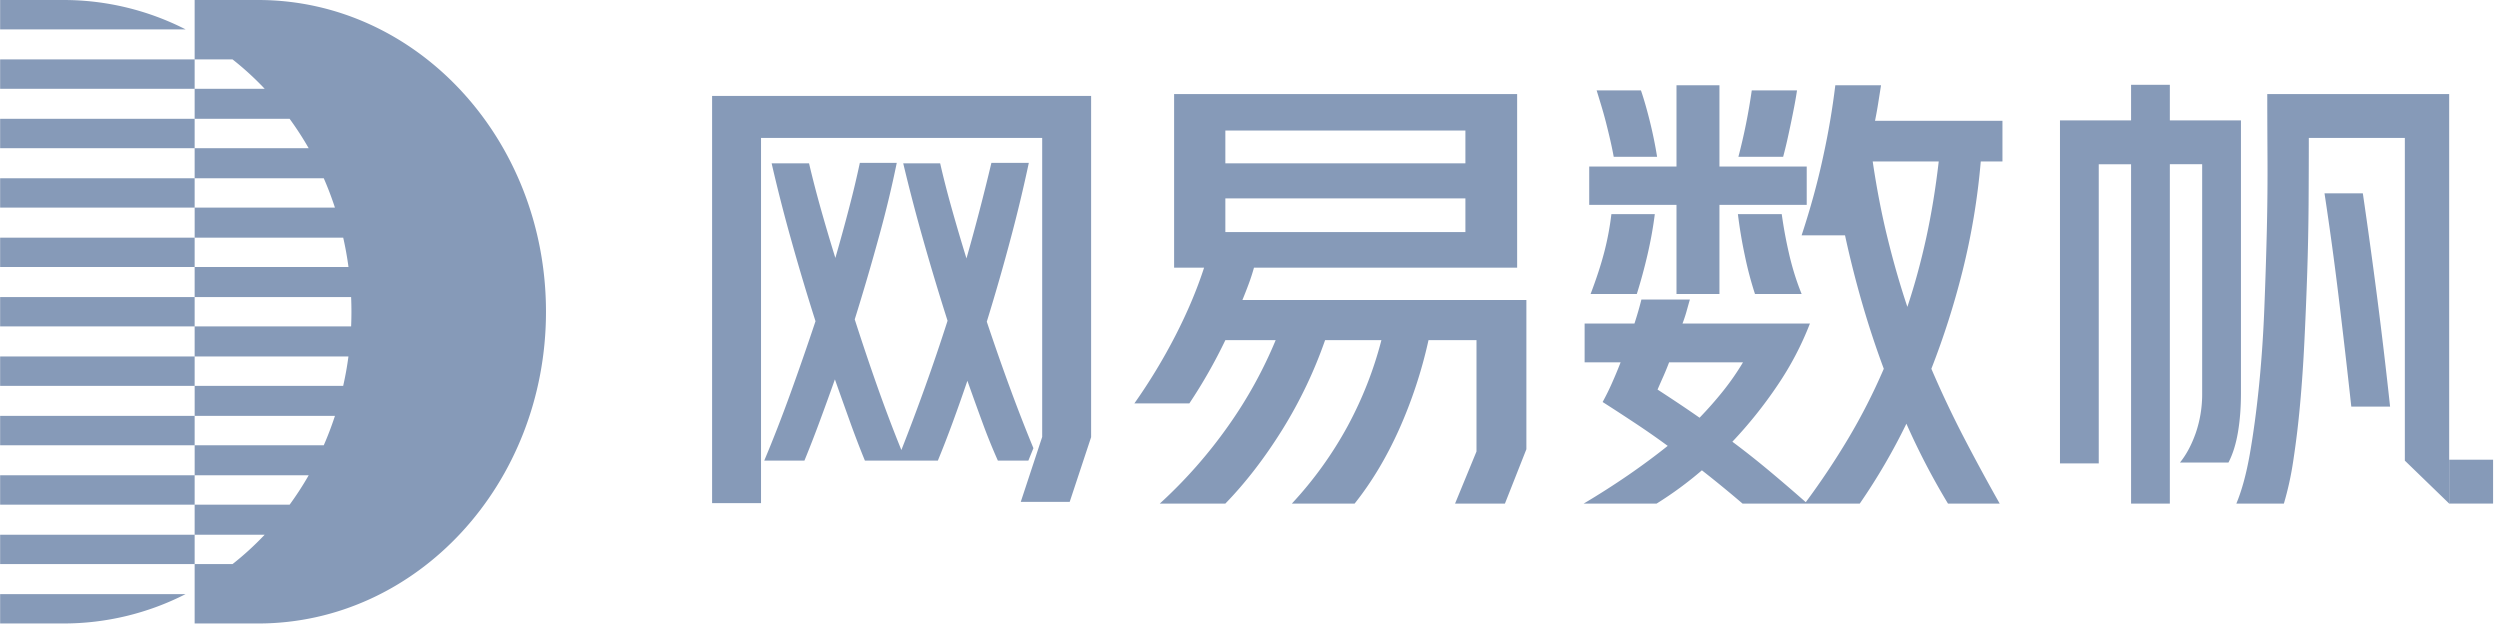
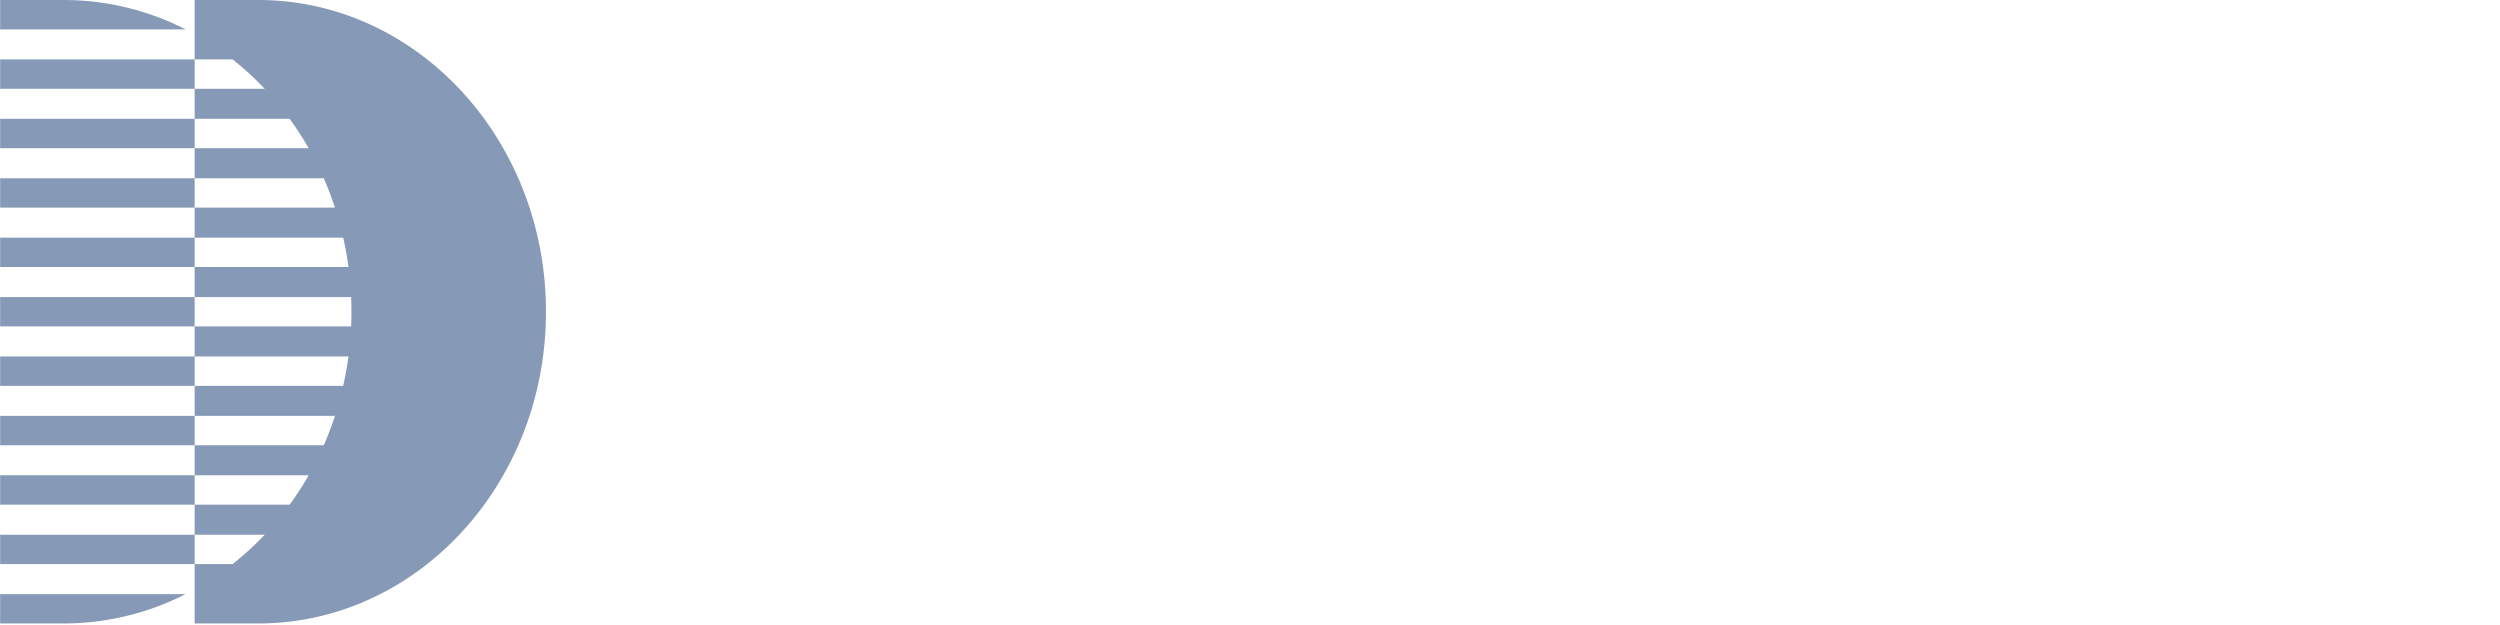
<svg xmlns="http://www.w3.org/2000/svg" t="1640358067557" class="icon" viewBox="0 0 4096 1024" version="1.1" p-id="194196" width="800" height="200">
  <defs>
    <style type="text/css" />
  </defs>
  <path d="M104.155 0H0.219v48.128h303.872A440.027 440.027 0 0 0 104.155 0M422.875 0H318.903v97.353h62.098c18.651 14.629 36.206 30.72 52.663 48.128H318.903v49.189h155.611c11.191 15.36 21.65 31.415 31.195 48.128H318.903v49.225h211.529c6.839 15.616 12.946 31.671 18.322 48.128H318.939v49.225h243.383c3.547 15.726 6.473 31.817 8.631 48.091H318.903v49.225h256.366a558.446 558.446 0 0 1 0 48.128H318.903v49.225h251.977c-2.121 16.311-5.047 32.329-8.594 48.128H318.939v49.189h229.851c-5.376 16.457-11.483 32.549-18.322 48.128H318.939v49.225h186.807c-9.545 16.713-20.005 32.768-31.195 48.128H318.903v49.225h114.761c-16.457 17.371-34.011 33.463-52.663 48.128H318.903v97.317h103.936c260.498 0 471.698-228.681 471.698-510.757C894.537 228.681 683.374 0 422.875 0M0.219 145.481H318.903V97.353H0.219zM0.219 242.834H318.903V194.633H0.219zM0.219 340.114H318.903V292.059H0.219zM0.219 437.467H318.903v-48.091H0.219zM0.219 534.821H318.903v-48.128H0.219zM0.219 632.174H318.903V584.046H0.219zM0.219 729.49H318.903v-48.128H0.219zM0.219 826.88H318.903v-48.165H0.219zM0.219 924.16H318.903v-48.091H0.219zM0.219 1021.513h103.936a439.954 439.954 0 0 0 199.936-48.128H0.219v48.128z" fill="#869ab8" p-id="194197" />
-   <path d="M1684.846 754.688h-49.92a970.679 970.679 0 0 1-24.978-61.623c-8.082-21.943-16.384-44.983-24.978-69.23a2946.194 2946.194 0 0 1-24.174 68.462c-8.046 21.943-16.128 42.752-24.21 62.391h-119.515c-8.046-19.639-16.128-40.667-24.21-63.122-8.046-22.455-16.421-45.751-24.942-69.998-8.594 24.247-17.042 47.543-25.381 69.998a1947.721 1947.721 0 0 1-24.576 63.122h-65.829c14.629-34.743 29.001-71.68 43.154-110.811 14.117-39.058 27.721-78.263 40.85-117.614a3893.394 3893.394 0 0 1-39.717-132.754 2644.992 2644.992 0 0 1-32.183-125.952h61.294c5.559 23.735 11.959 48.53 19.273 74.533 7.314 25.966 15.287 52.846 23.845 80.53 8.558-29.696 16.274-57.71 23.04-83.931a1556.48 1556.48 0 0 0 17.079-71.863h60.489a1816.357 1816.357 0 0 1-28.745 119.479 3980.946 3980.946 0 0 1-40.119 136.96c12.142 37.815 24.613 74.862 37.449 111.177 12.873 36.315 25.856 70.583 38.985 102.875 13.093-33.28 26.112-67.84 38.949-103.643 12.837-35.767 25.088-71.863 36.718-108.142a4230.217 4230.217 0 0 1-39.753-132.023 3023.653 3023.653 0 0 1-32.914-125.952h60.526c5.522 24.21 11.995 49.335 19.31 75.264 7.314 25.966 15.214 52.882 23.808 80.567a3662.519 3662.519 0 0 0 40.85-156.562h61.294a2429.33 2429.33 0 0 1-29.147 121.783 3484.16 3484.16 0 0 1-39.717 138.423c12.142 36.315 24.576 72.009 37.449 107.045a2705.92 2705.92 0 0 0 38.949 100.206l-8.302 20.407z m-12.434 67.584l35.109-106.423V226.011H1246.866v598.309h-80.165V157.184h620.983v559.031l-35.109 106.094h-80.201zM2007.625 380.27H2400.914v-55.223H2007.625v55.223z m0-112.713H2400.914V213.87H2007.625v53.687zM1858.56 660.919a928.475 928.475 0 0 0 67.328-111.177c19.675-38.327 35.291-75.41 46.885-111.214H1923.657V154.112h562.03v284.416h-431.177c-2.523 9.07-5.413 18.03-8.704 26.843-3.291 8.85-6.693 17.554-10.24 26.112h465.262v244.517l-35.145 89.051h-81.701l35.109-85.358v-182.382h-78.629a758.455 758.455 0 0 1-48.421 146.725c-20.663 45.897-44.91 86.235-72.631 121.051h-102.839a623.287 623.287 0 0 0 91.502-127.122 623.872 623.872 0 0 0 55.223-140.654h-92.27a737.865 737.865 0 0 1-70.363 147.127c-28.745 46.08-59.758 86.309-93.038 120.613h-107.41a783.214 783.214 0 0 0 112.311-127.451 720.128 720.128 0 0 0 77.531-140.288h-82.432a846.629 846.629 0 0 1-58.99 103.607H1858.56zM3125.029 502.857c12.069-36.315 22.382-74.167 30.976-113.481 8.558-39.351 15.36-80.969 20.407-124.818h-108.178c6.583 44.361 14.629 86.126 24.247 125.184 9.582 39.131 20.407 76.8 32.549 113.079z m-276.846-245.906a961.207 961.207 0 0 0 21.906-108.873h74.13c-1.024 7.058-2.414 15.25-4.169 24.576a1929.435 1929.435 0 0 1-12.105 58.222c-2.267 9.874-4.425 18.542-6.437 26.075H2848.183z m27.173 224.695a582.437 582.437 0 0 1-16.64-63.159 768.951 768.951 0 0 1-11.337-67.657h71.826a731.429 731.429 0 0 0 11.739 63.89c5.303 23.406 12.251 45.714 20.846 66.926h-76.434z m-140.69 111.982c-3.035 8.046-6.217 15.726-9.435 23.04-3.291 7.314-6.437 14.519-9.509 21.577 11.63 7.57 23.113 15.104 34.45 22.674 11.337 7.57 22.821 15.397 34.414 23.479 14.117-14.629 27.099-29.403 38.949-44.288 11.849-14.848 22.601-30.354 32.183-46.482h-121.051z m-90.734-336.677a601.527 601.527 0 0 0-5.705-27.575c-2.267-9.874-4.681-19.675-7.168-29.513-2.56-9.838-5.193-19.273-7.973-28.343-2.779-9.106-5.12-16.896-7.168-23.442h72.594c4.535 13.093 9.362 29.769 14.409 49.883 5.01 20.187 9.033 39.863 12.069 58.99h-71.058z m-37.888 224.695c9.582-25.234 17.042-48.018 22.345-68.462 5.303-20.407 9.216-41.216 11.703-62.391h71.131c-2.56 20.663-6.437 42.496-11.703 65.426a872.411 872.411 0 0 1-17.774 65.463h-75.703z m140.727-208.786v-133.12h70.363v133.12h142.994v62.793h-142.994v145.993h-70.363V335.653h-142.994V272.859h142.994z m204.983 112.713c14.629-44.361 26.514-87.735 35.547-130.121a1233.554 1233.554 0 0 0 19.675-115.712h74.898l-4.535 28.745c-1.499 9.582-3.291 19.419-5.303 29.477h208.786v66.56h-35.547a1136.786 1136.786 0 0 1-29.915 179.675 1317.157 1317.157 0 0 1-51.017 160 1701.303 1701.303 0 0 0 54.089 114.213 3537.81 3537.81 0 0 0 57.856 106.642h-84.736a1162.35 1162.35 0 0 1-68.096-130.853 1008.311 1008.311 0 0 1-76.398 130.853h-192.11a1918.025 1918.025 0 0 0-66.56-54.491 600.064 600.064 0 0 1-74.167 54.491H2594.743a1328.384 1328.384 0 0 0 73.362-46.885c22.674-15.653 44.105-31.488 64.293-47.653a1314.523 1314.523 0 0 0-52.59-36.681c-17.883-11.849-35.877-23.589-54.053-35.182 5.522-10.094 10.715-20.517 15.47-31.378 4.827-10.825 9.509-22.053 14.007-33.646h-58.99v-63.561h81.664c4.571-14.117 8.375-27.246 11.374-39.351h79.433c-2.048 7.095-3.913 13.751-5.669 20.041a225.207 225.207 0 0 1-6.437 19.31h208.786a504.978 504.978 0 0 1-52.955 100.974 713.253 713.253 0 0 1-74.13 92.672c19.639 14.629 39.314 30.135 58.99 46.519 19.675 16.384 40.082 33.902 61.294 52.553a1254.546 1254.546 0 0 0 69.193-103.643 977.042 977.042 0 0 0 58.624-114.944 1504.293 1504.293 0 0 1-34.779-105.143 1681.664 1681.664 0 0 1-28.745-113.481h-71.131zM3852.361 666.222a14641.042 14641.042 0 0 0-20.846-180.773 5670.034 5670.034 0 0 0-23.04-168.704h62.793c8.046 54.967 15.872 111.726 23.442 170.203 7.57 58.514 14.629 118.272 21.211 179.273h-63.561z m160.366 158.83l-72.631-70.363V226.011h-157.33c0 34.816-0.146 70.949-0.366 108.544a4421.12 4421.12 0 0 1-2.267 112.713 7253.285 7253.285 0 0 1-4.571 111.177c-1.755 36.571-4.133 71.351-7.168 104.375a1478.217 1478.217 0 0 1-10.971 91.173 511.488 511.488 0 0 1-15.506 71.095h-77.897c9.07-21.687 16.53-49.152 22.309-82.432 5.778-33.28 10.715-69.851 14.738-109.714 4.023-39.79 6.949-81.554 8.704-125.184 1.755-43.593 3.109-86.601 4.169-128.951 0.987-42.35 1.353-82.944 1.097-121.783-0.219-38.839-0.366-73.143-0.366-102.875h298.057V825.051zM3491.547 269.093h-52.955V759.223h-63.525V197.23h116.48V138.971h63.525v58.258h116.517v447.049c0 23.186-1.646 44.507-4.937 63.927-3.291 19.419-8.448 35.913-15.506 49.554h-79.433c10.606-13.129 19.273-29.513 26.112-49.189a195.877 195.877 0 0 0 10.203-64.293V269.056h-52.955V825.051h-63.525V269.093z" fill="#869ab8" p-id="194198" />
-   <path d="M4012.727 825.051h71.936v-71.863h-71.936z" fill="#869ab8" p-id="194199" />
</svg>